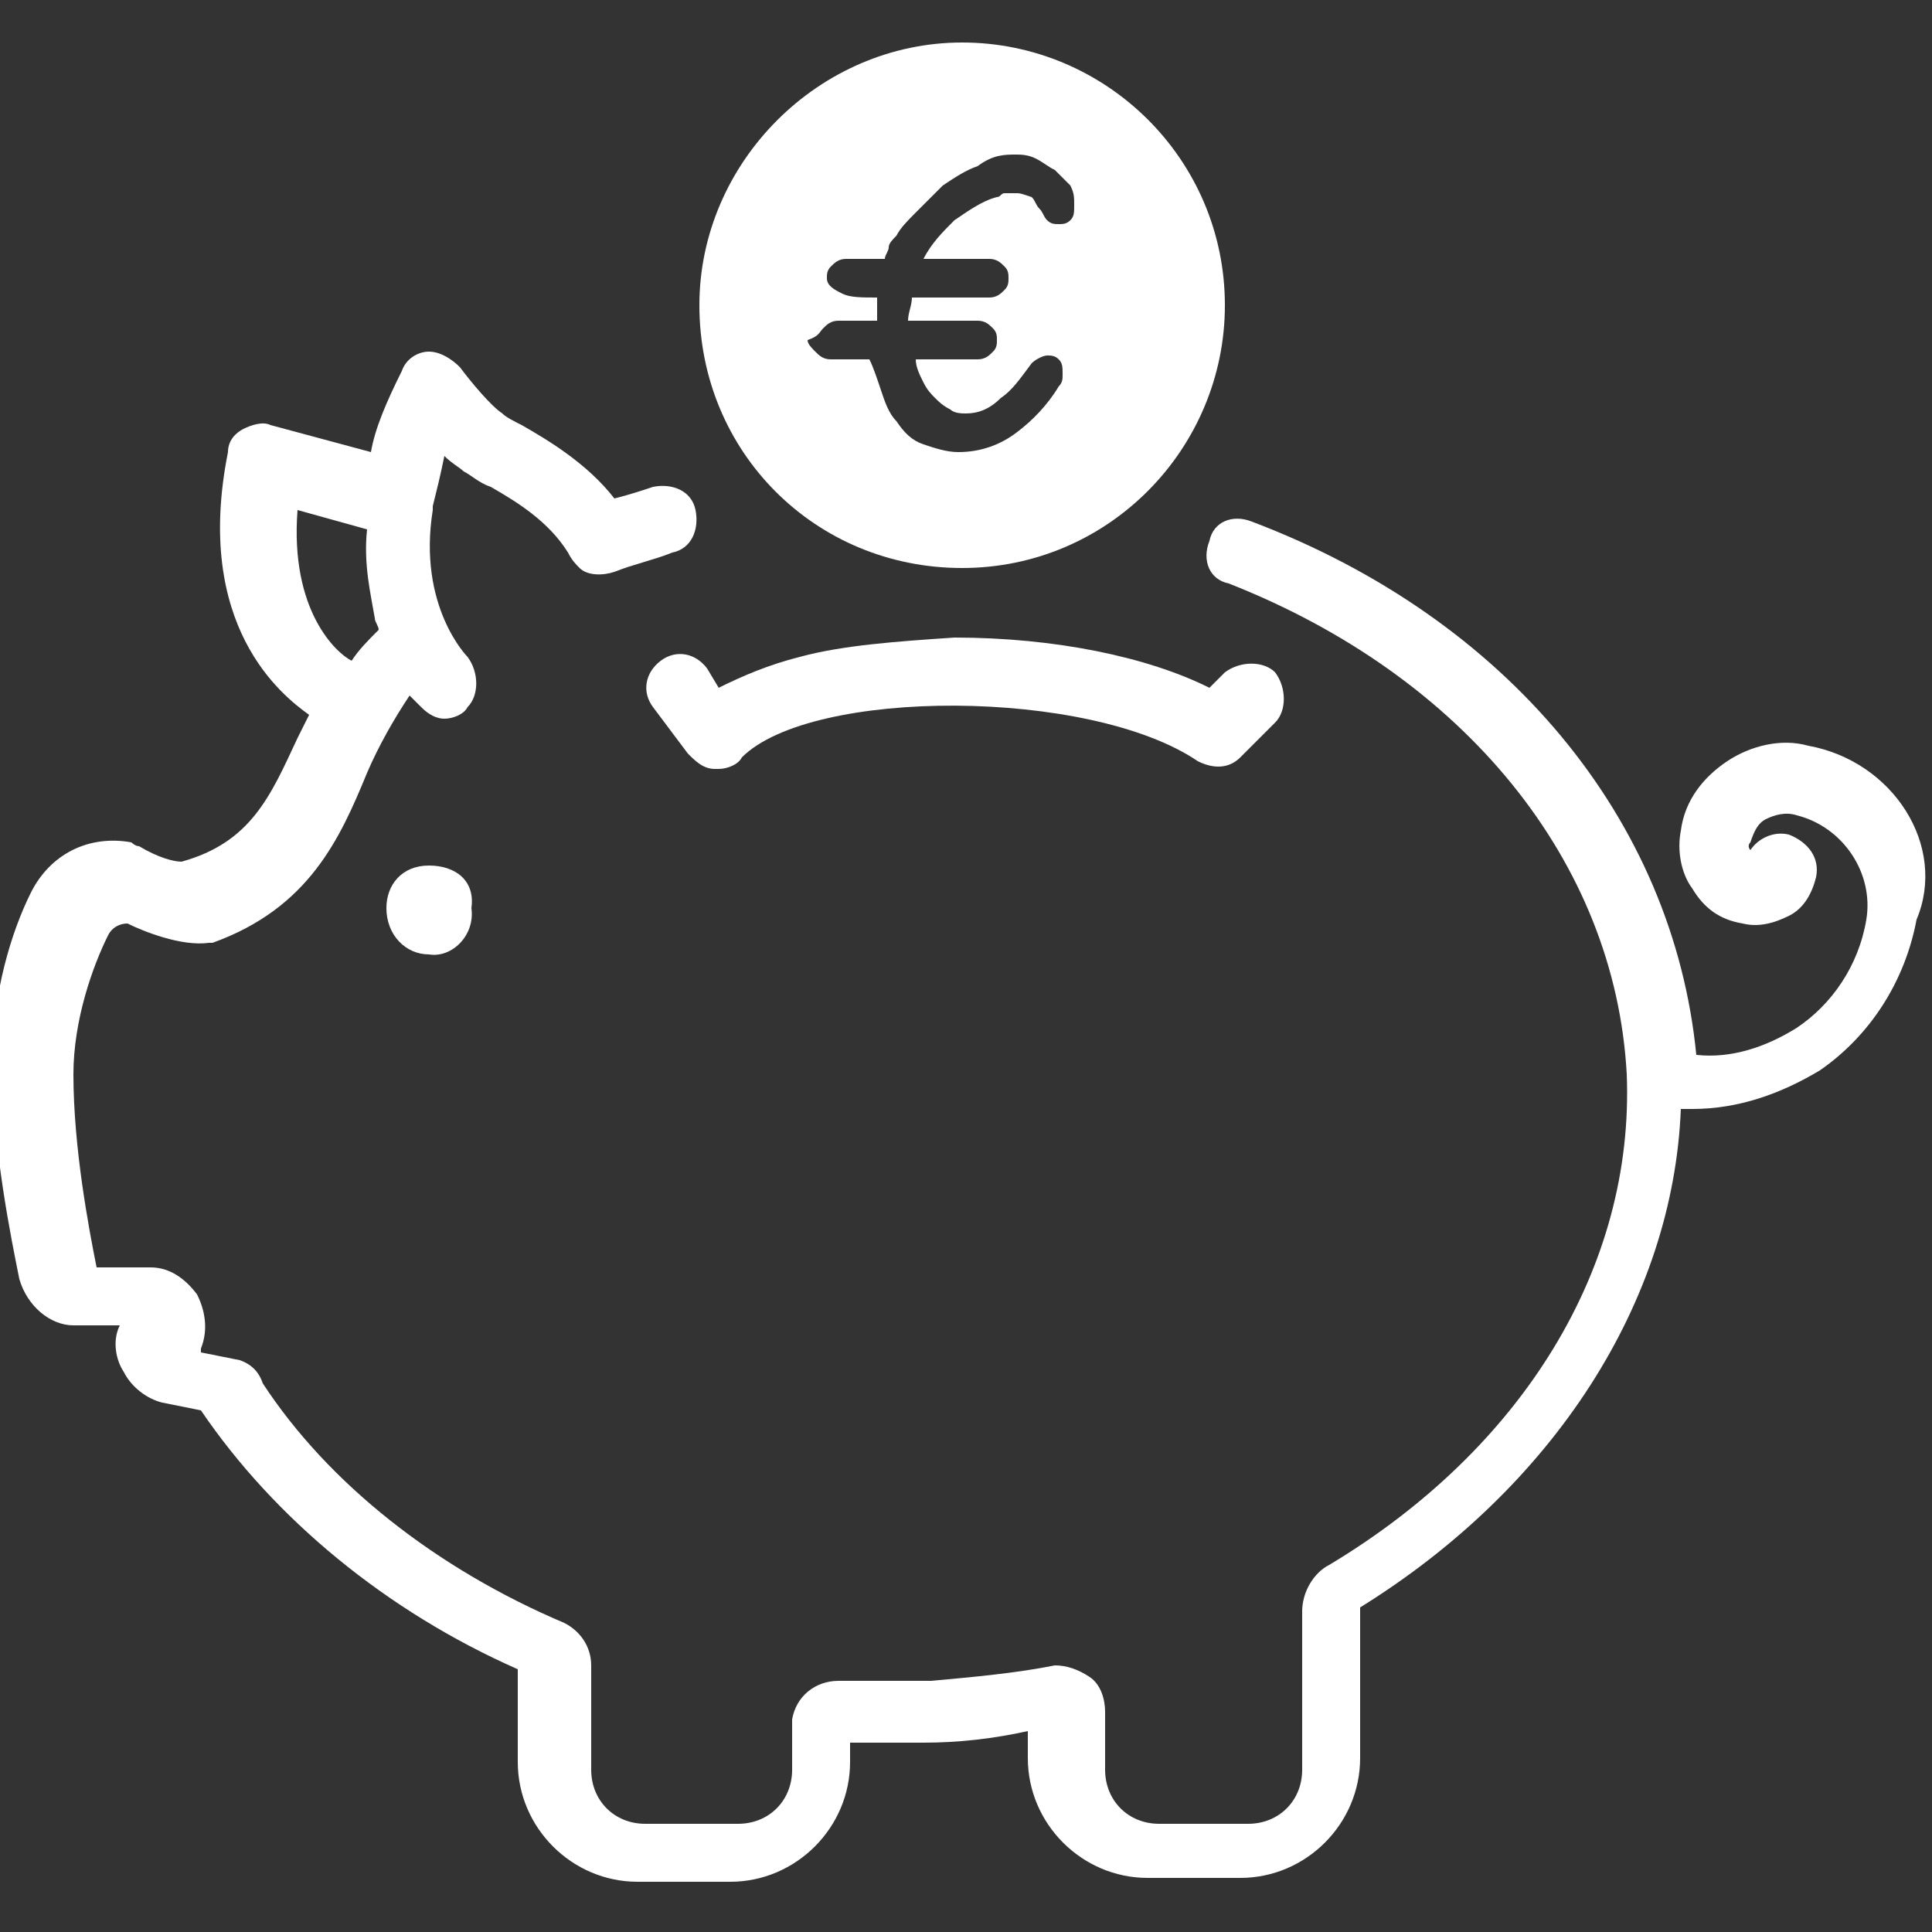
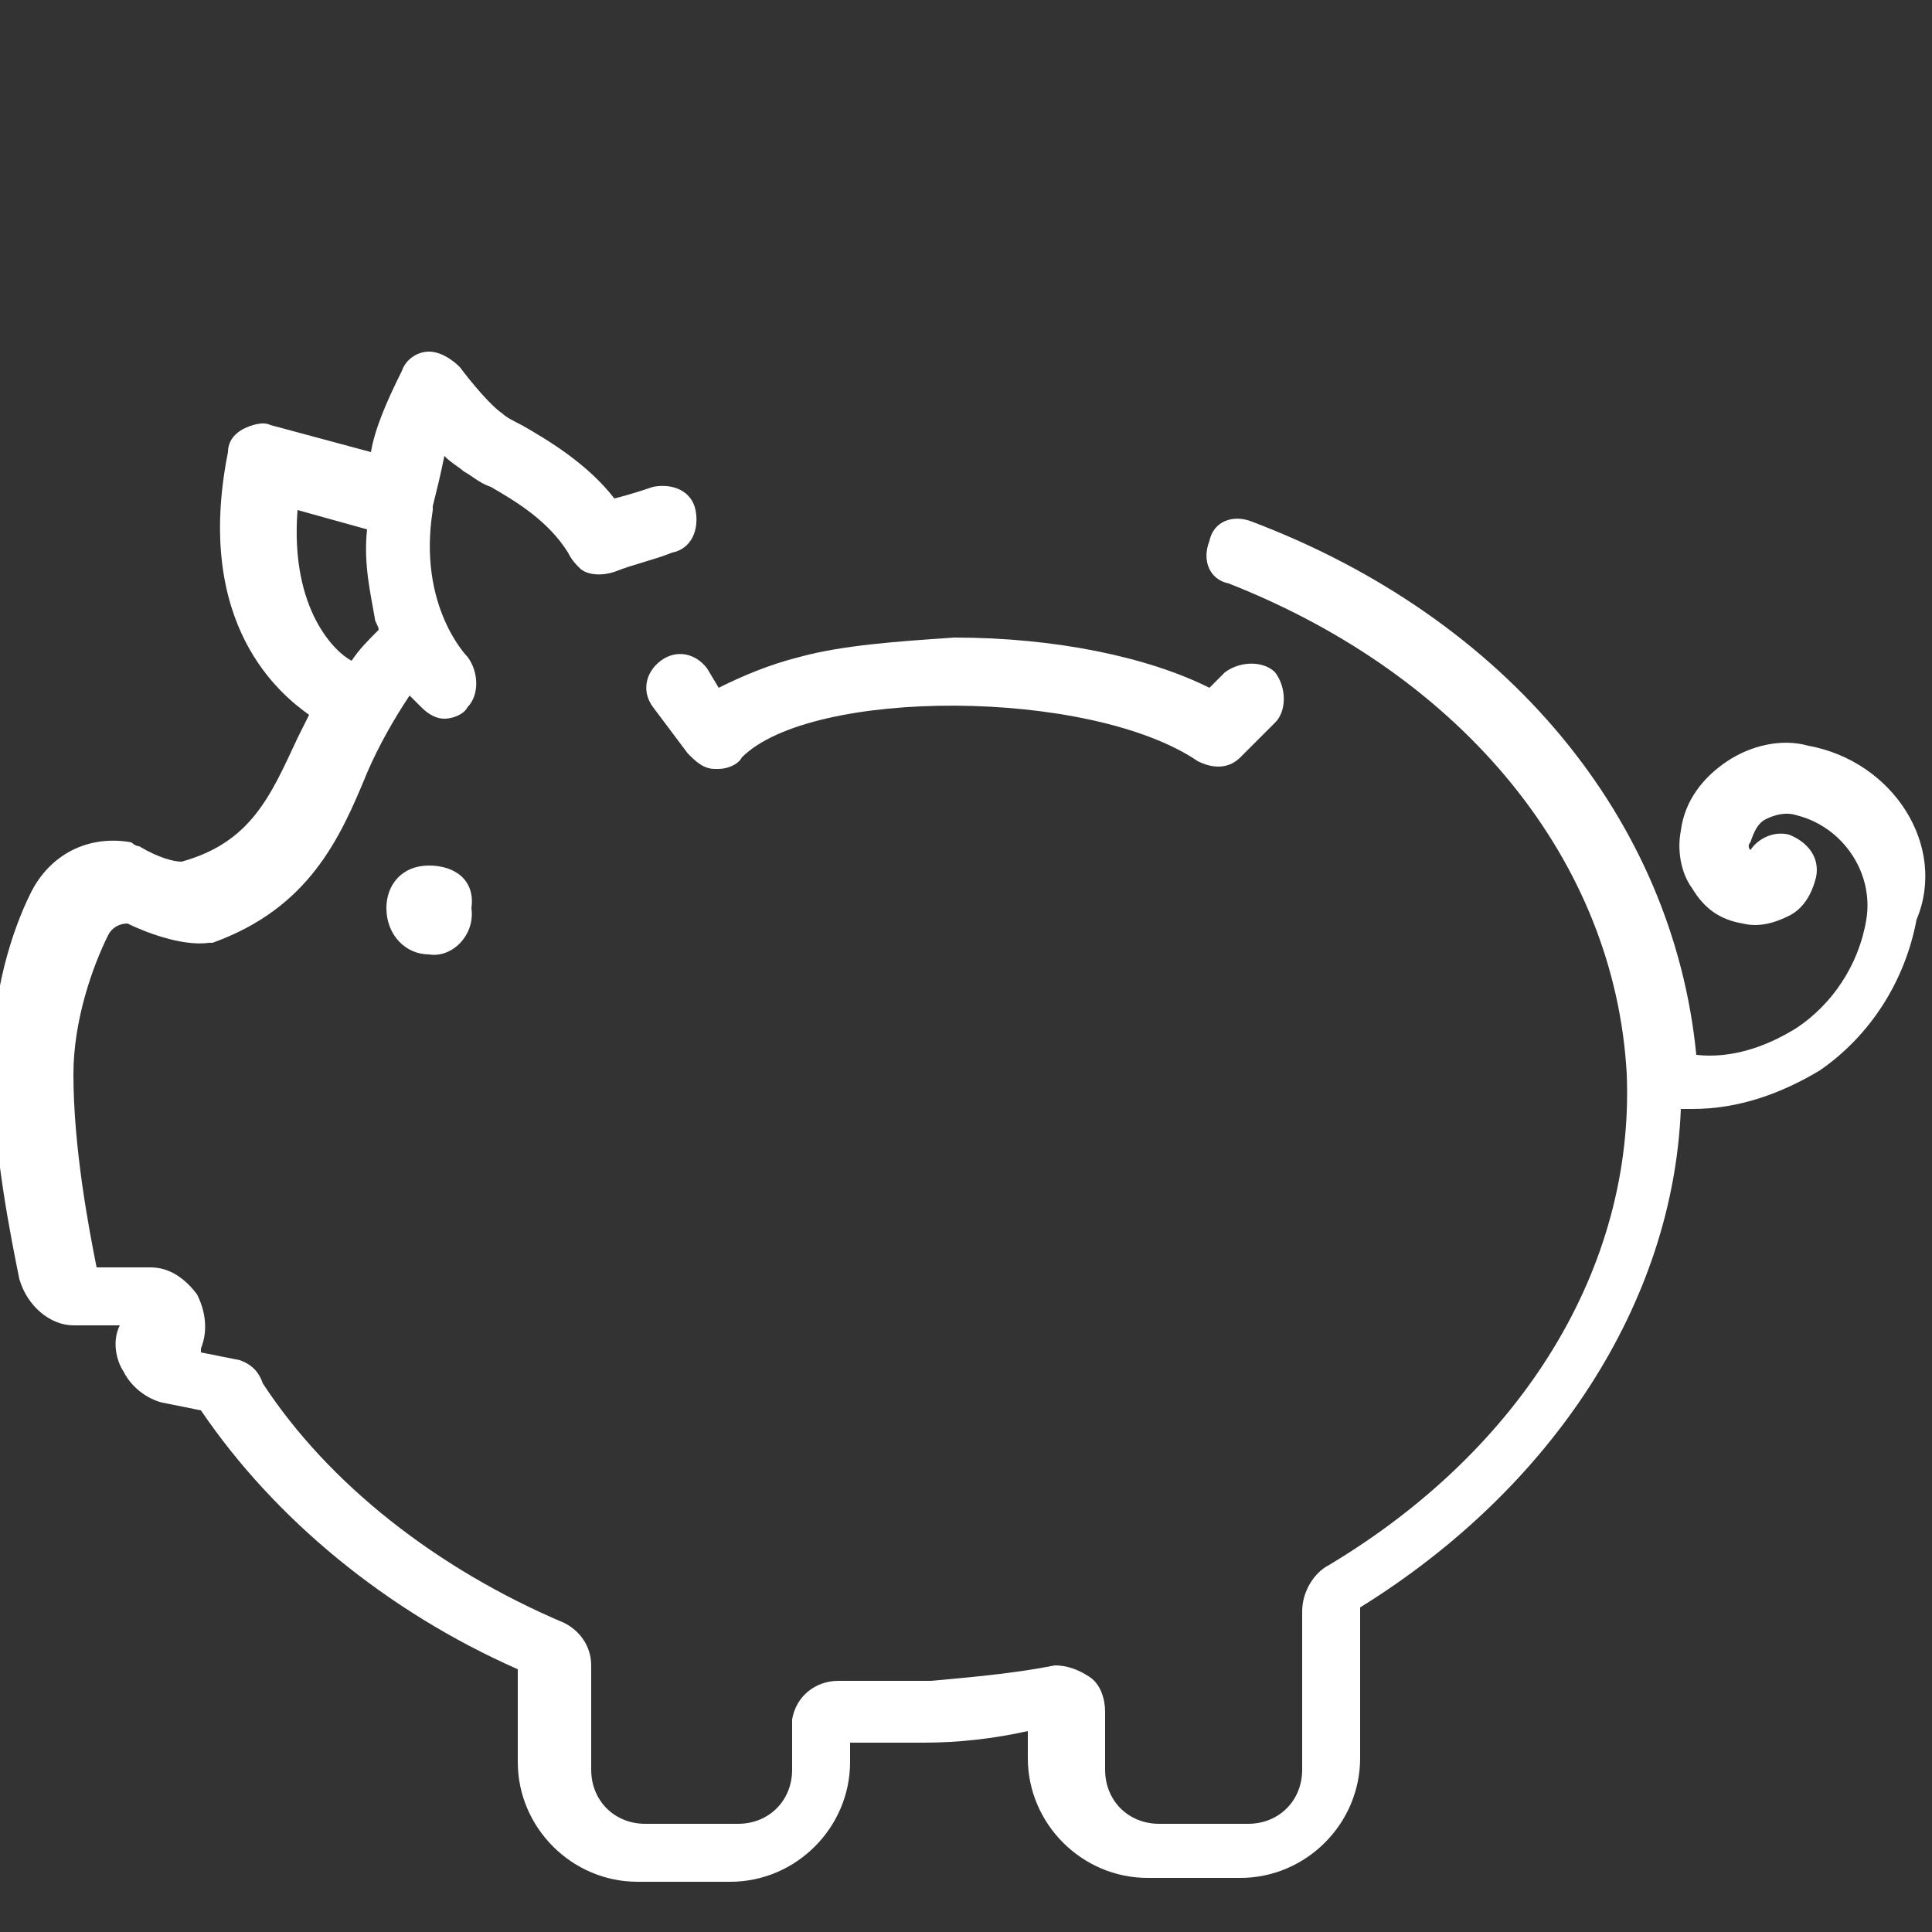
<svg xmlns="http://www.w3.org/2000/svg" version="1.1" id="Calque_1" x="0px" y="0px" viewBox="0 0 50 50" style="enable-background:new 0 0 50 50;" xml:space="preserve">
  <rect x="0" y="0" width="50" height="50" fill="#333333" stroke="none" />
  <style type="text/css">
	.st0{fill:#FFFFFF;}
</style>
  <g>
    <path class="st0" d="M20.7,17c-0.8,0.2-1.5,0.5-2.1,0.8l-0.3-0.5c-0.3-0.4-0.8-0.5-1.2-0.2c-0.4,0.3-0.5,0.8-0.2,1.2l0.9,1.2   c0.2,0.2,0.4,0.4,0.7,0.4c0,0,0,0,0.1,0c0.2,0,0.5-0.1,0.6-0.3c1.8-1.8,9-1.8,11.8,0.1c0.4,0.2,0.8,0.2,1.1-0.1l0.9-0.9   c0.3-0.3,0.3-0.9,0-1.3c-0.3-0.3-0.9-0.3-1.3,0l-0.4,0.4c-1.6-0.8-4-1.3-6.6-1.3C23.2,16.6,21.8,16.7,20.7,17z" />
    <path class="st0" d="M11.1,22.4c-0.7,0-1.1,0.5-1.1,1.1c0,0.7,0.5,1.2,1.1,1.2c0.6,0.1,1.2-0.5,1.1-1.2   C12.3,22.8,11.8,22.4,11.1,22.4z" />
    <path class="st0" d="M46.8,19.3c-0.7-0.2-1.5,0-2.1,0.4c-0.6,0.4-1.1,1-1.2,1.8c-0.1,0.5,0,1.1,0.3,1.5c0.3,0.5,0.7,0.8,1.3,0.9   c0.4,0.1,0.8,0,1.2-0.2c0.4-0.2,0.6-0.6,0.7-1c0.1-0.5-0.2-0.9-0.7-1.1c-0.4-0.1-0.8,0.1-1,0.4c0,0,0,0,0,0c0,0-0.1-0.1,0-0.2   c0.1-0.3,0.2-0.5,0.4-0.6c0.2-0.1,0.5-0.2,0.8-0.1c1.2,0.3,2,1.5,1.8,2.7c-0.2,1.2-0.9,2.2-1.8,2.8c-0.8,0.5-1.7,0.8-2.6,0.7   C43.3,21.2,39,16,32.4,13.5c-0.5-0.2-1,0-1.1,0.5c-0.2,0.5,0,1,0.5,1.1c6.1,2.4,10,7.2,10.3,12.7c0.2,5-2.7,9.7-7.7,12.7   c-0.4,0.2-0.7,0.7-0.7,1.2l0,4.1c0,0.8-0.6,1.4-1.4,1.4H30c-0.8,0-1.4-0.6-1.4-1.4v-1.4l0-0.1c0-0.3-0.1-0.7-0.4-0.9   c-0.3-0.2-0.6-0.3-0.9-0.3c-1,0.2-2.1,0.3-3.2,0.4c-0.8,0-1.6,0-2.4,0c-0.6,0-1.1,0.4-1.2,1l0,0.2c0,0,0,0,0,0.1v1   c0,0.8-0.6,1.4-1.4,1.4h-2.4c-0.8,0-1.4-0.6-1.4-1.4v-2.2l0-0.5c0-0.5-0.3-0.9-0.7-1.1c-3.3-1.4-6.1-3.6-7.8-6.2   c-0.1-0.3-0.3-0.5-0.6-0.6l-1-0.2l0-0.1c0.2-0.5,0.1-1-0.1-1.4c-0.3-0.4-0.7-0.7-1.2-0.7l-1.4,0c-0.2-1-0.6-3.1-0.6-5   c0-1.4,0.5-2.8,0.9-3.6c0.1-0.2,0.3-0.3,0.5-0.3c0.4,0.2,1.4,0.6,2.1,0.5c0,0,0,0,0.1,0C8,23.5,8.8,21.7,9.5,20   c0.3-0.7,0.7-1.4,1.1-2c0.2,0.2,0.3,0.3,0.3,0.3c0.2,0.2,0.4,0.3,0.6,0.3c0.2,0,0.5-0.1,0.6-0.3c0.3-0.3,0.3-0.9,0-1.3   c0,0-1.3-1.3-0.9-3.8c0,0,0-0.1,0-0.1c0.1-0.4,0.2-0.8,0.3-1.3c0.2,0.2,0.4,0.3,0.5,0.4c0.2,0.1,0.4,0.3,0.7,0.4   c0.7,0.4,1.5,0.9,2,1.7c0.1,0.2,0.2,0.3,0.3,0.4c0.2,0.2,0.6,0.2,0.9,0.1c0.5-0.2,1-0.3,1.5-0.5c0.5-0.1,0.7-0.6,0.6-1.1   c-0.1-0.5-0.6-0.7-1.1-0.6c-0.3,0.1-0.6,0.2-1,0.3c-0.7-0.9-1.7-1.5-2.4-1.9c-0.2-0.1-0.4-0.2-0.5-0.3c-0.3-0.2-0.8-0.8-1.1-1.2   c-0.2-0.2-0.5-0.4-0.8-0.4c-0.3,0-0.6,0.2-0.7,0.5c-0.4,0.8-0.7,1.5-0.8,2.1l-2.6-0.7c-0.2-0.1-0.5,0-0.7,0.1   c-0.2,0.1-0.4,0.3-0.4,0.6c-0.9,4.5,1.4,6.3,2.1,6.8c-0.1,0.2-0.2,0.4-0.3,0.6c-0.7,1.5-1.2,2.7-3,3.2c-0.2,0-0.6-0.1-1.1-0.4   c-0.1,0-0.2-0.1-0.2-0.1c-1.1-0.2-2.1,0.3-2.6,1.3c-0.5,1-1,2.6-1,4.4c0,2.2,0.5,4.6,0.7,5.6c0.2,0.7,0.8,1.2,1.4,1.2l1.2,0l0,0   c-0.2,0.4-0.1,0.9,0.1,1.2c0.2,0.4,0.6,0.7,1,0.8l1,0.2c1.9,2.8,4.8,5.2,8.2,6.7l0,2.4c0,1.7,1.4,3.1,3.1,3.1h2.4   c1.7,0,3.1-1.4,3.1-3.1v-0.5c0.6,0,1.3,0,1.9,0c0.9,0,1.8-0.1,2.7-0.3v0.7c0,1.7,1.4,3.1,3.1,3.1h2.4c1.7,0,3.1-1.4,3.1-3.1   c0,0,0,0,0,0l0-3.9c5-3.1,8.1-7.9,8.3-12.9c0.1,0,0.2,0,0.3,0c1.2,0,2.3-0.4,3.3-1c1.3-0.9,2.2-2.3,2.5-3.9   C50.4,21.9,49,19.7,46.8,19.3z M7.7,13.2l1.8,0.5c-0.1,0.9,0.1,1.7,0.2,2.3c0,0.1,0.1,0.2,0.1,0.3c-0.3,0.3-0.5,0.5-0.7,0.8   C8.7,16.9,7.5,15.8,7.7,13.2z" />
-     <path class="st0" d="M24.9,14.7c3.8,0,6.8-3.1,6.8-6.8c0-3.8-3.1-6.8-6.8-6.8s-6.8,3.1-6.8,6.8C18.1,11.7,21.1,14.7,24.9,14.7z    M21.3,8.5c0.1-0.1,0.2-0.2,0.4-0.2c0.2,0,0.3,0,0.5,0c0.2,0,0.3,0,0.5,0c0-0.1,0-0.2,0-0.3c0-0.1,0-0.2,0-0.3   c-0.4,0-0.7,0-0.9-0.1c-0.2-0.1-0.4-0.2-0.4-0.4c0-0.1,0-0.2,0.1-0.3c0.1-0.1,0.2-0.2,0.4-0.2c0.2,0,0.3,0,0.5,0c0.2,0,0.3,0,0.5,0   c0-0.1,0.1-0.2,0.1-0.3c0-0.1,0.1-0.2,0.2-0.3c0.1-0.2,0.3-0.4,0.5-0.6c0.2-0.2,0.5-0.5,0.7-0.7c0.3-0.2,0.6-0.4,0.9-0.5   C25.7,4,26,4,26.3,4c0.1,0,0.3,0,0.5,0.1c0.2,0.1,0.3,0.2,0.5,0.3c0.1,0.1,0.3,0.3,0.4,0.4c0.1,0.2,0.1,0.3,0.1,0.5   c0,0.2,0,0.3-0.1,0.4c-0.1,0.1-0.2,0.1-0.3,0.1c-0.1,0-0.2,0-0.3-0.1c-0.1-0.1-0.1-0.2-0.2-0.3c-0.1-0.1-0.1-0.2-0.2-0.3   C26.4,5,26.4,5,26.3,5C26.2,5,26.1,5,26,5c-0.1,0-0.1,0.1-0.2,0.1c-0.4,0.1-0.8,0.4-1.1,0.6c-0.3,0.3-0.6,0.6-0.8,1   c0.3,0,0.6,0,0.8,0c0.3,0,0.6,0,0.9,0c0.2,0,0.3,0.1,0.4,0.2c0.1,0.1,0.1,0.2,0.1,0.3c0,0.1,0,0.2-0.1,0.3   c-0.1,0.1-0.2,0.2-0.4,0.2c-0.3,0-0.7,0-1,0c-0.3,0-0.7,0-1,0c0,0.2-0.1,0.4-0.1,0.6c0.3,0,0.6,0,0.9,0c0.3,0,0.6,0,0.9,0   c0.2,0,0.3,0.1,0.4,0.2c0.1,0.1,0.1,0.2,0.1,0.3c0,0.1,0,0.2-0.1,0.3c-0.1,0.1-0.2,0.2-0.4,0.2c-0.3,0-0.6,0-0.8,0   c-0.3,0-0.5,0-0.8,0c0,0.2,0.1,0.4,0.2,0.6c0.1,0.2,0.2,0.3,0.3,0.4c0.1,0.1,0.2,0.2,0.4,0.3c0.1,0.1,0.3,0.1,0.4,0.1   c0.3,0,0.6-0.1,0.9-0.4c0.3-0.2,0.5-0.5,0.8-0.9c0.1-0.1,0.3-0.2,0.4-0.2c0.1,0,0.2,0,0.3,0.1c0.1,0.1,0.1,0.2,0.1,0.4   c0,0.1,0,0.2-0.1,0.3c-0.3,0.5-0.7,0.9-1.1,1.2c-0.4,0.3-0.9,0.5-1.5,0.5c-0.3,0-0.6-0.1-0.9-0.2c-0.3-0.1-0.5-0.3-0.7-0.6   c-0.2-0.2-0.3-0.5-0.4-0.8c-0.1-0.3-0.2-0.6-0.3-0.8c-0.2,0-0.4,0-0.5,0c-0.2,0-0.4,0-0.5,0c-0.2,0-0.3-0.1-0.4-0.2   c-0.1-0.1-0.2-0.2-0.2-0.3C21.2,8.7,21.2,8.6,21.3,8.5z" />
  </g>
</svg>